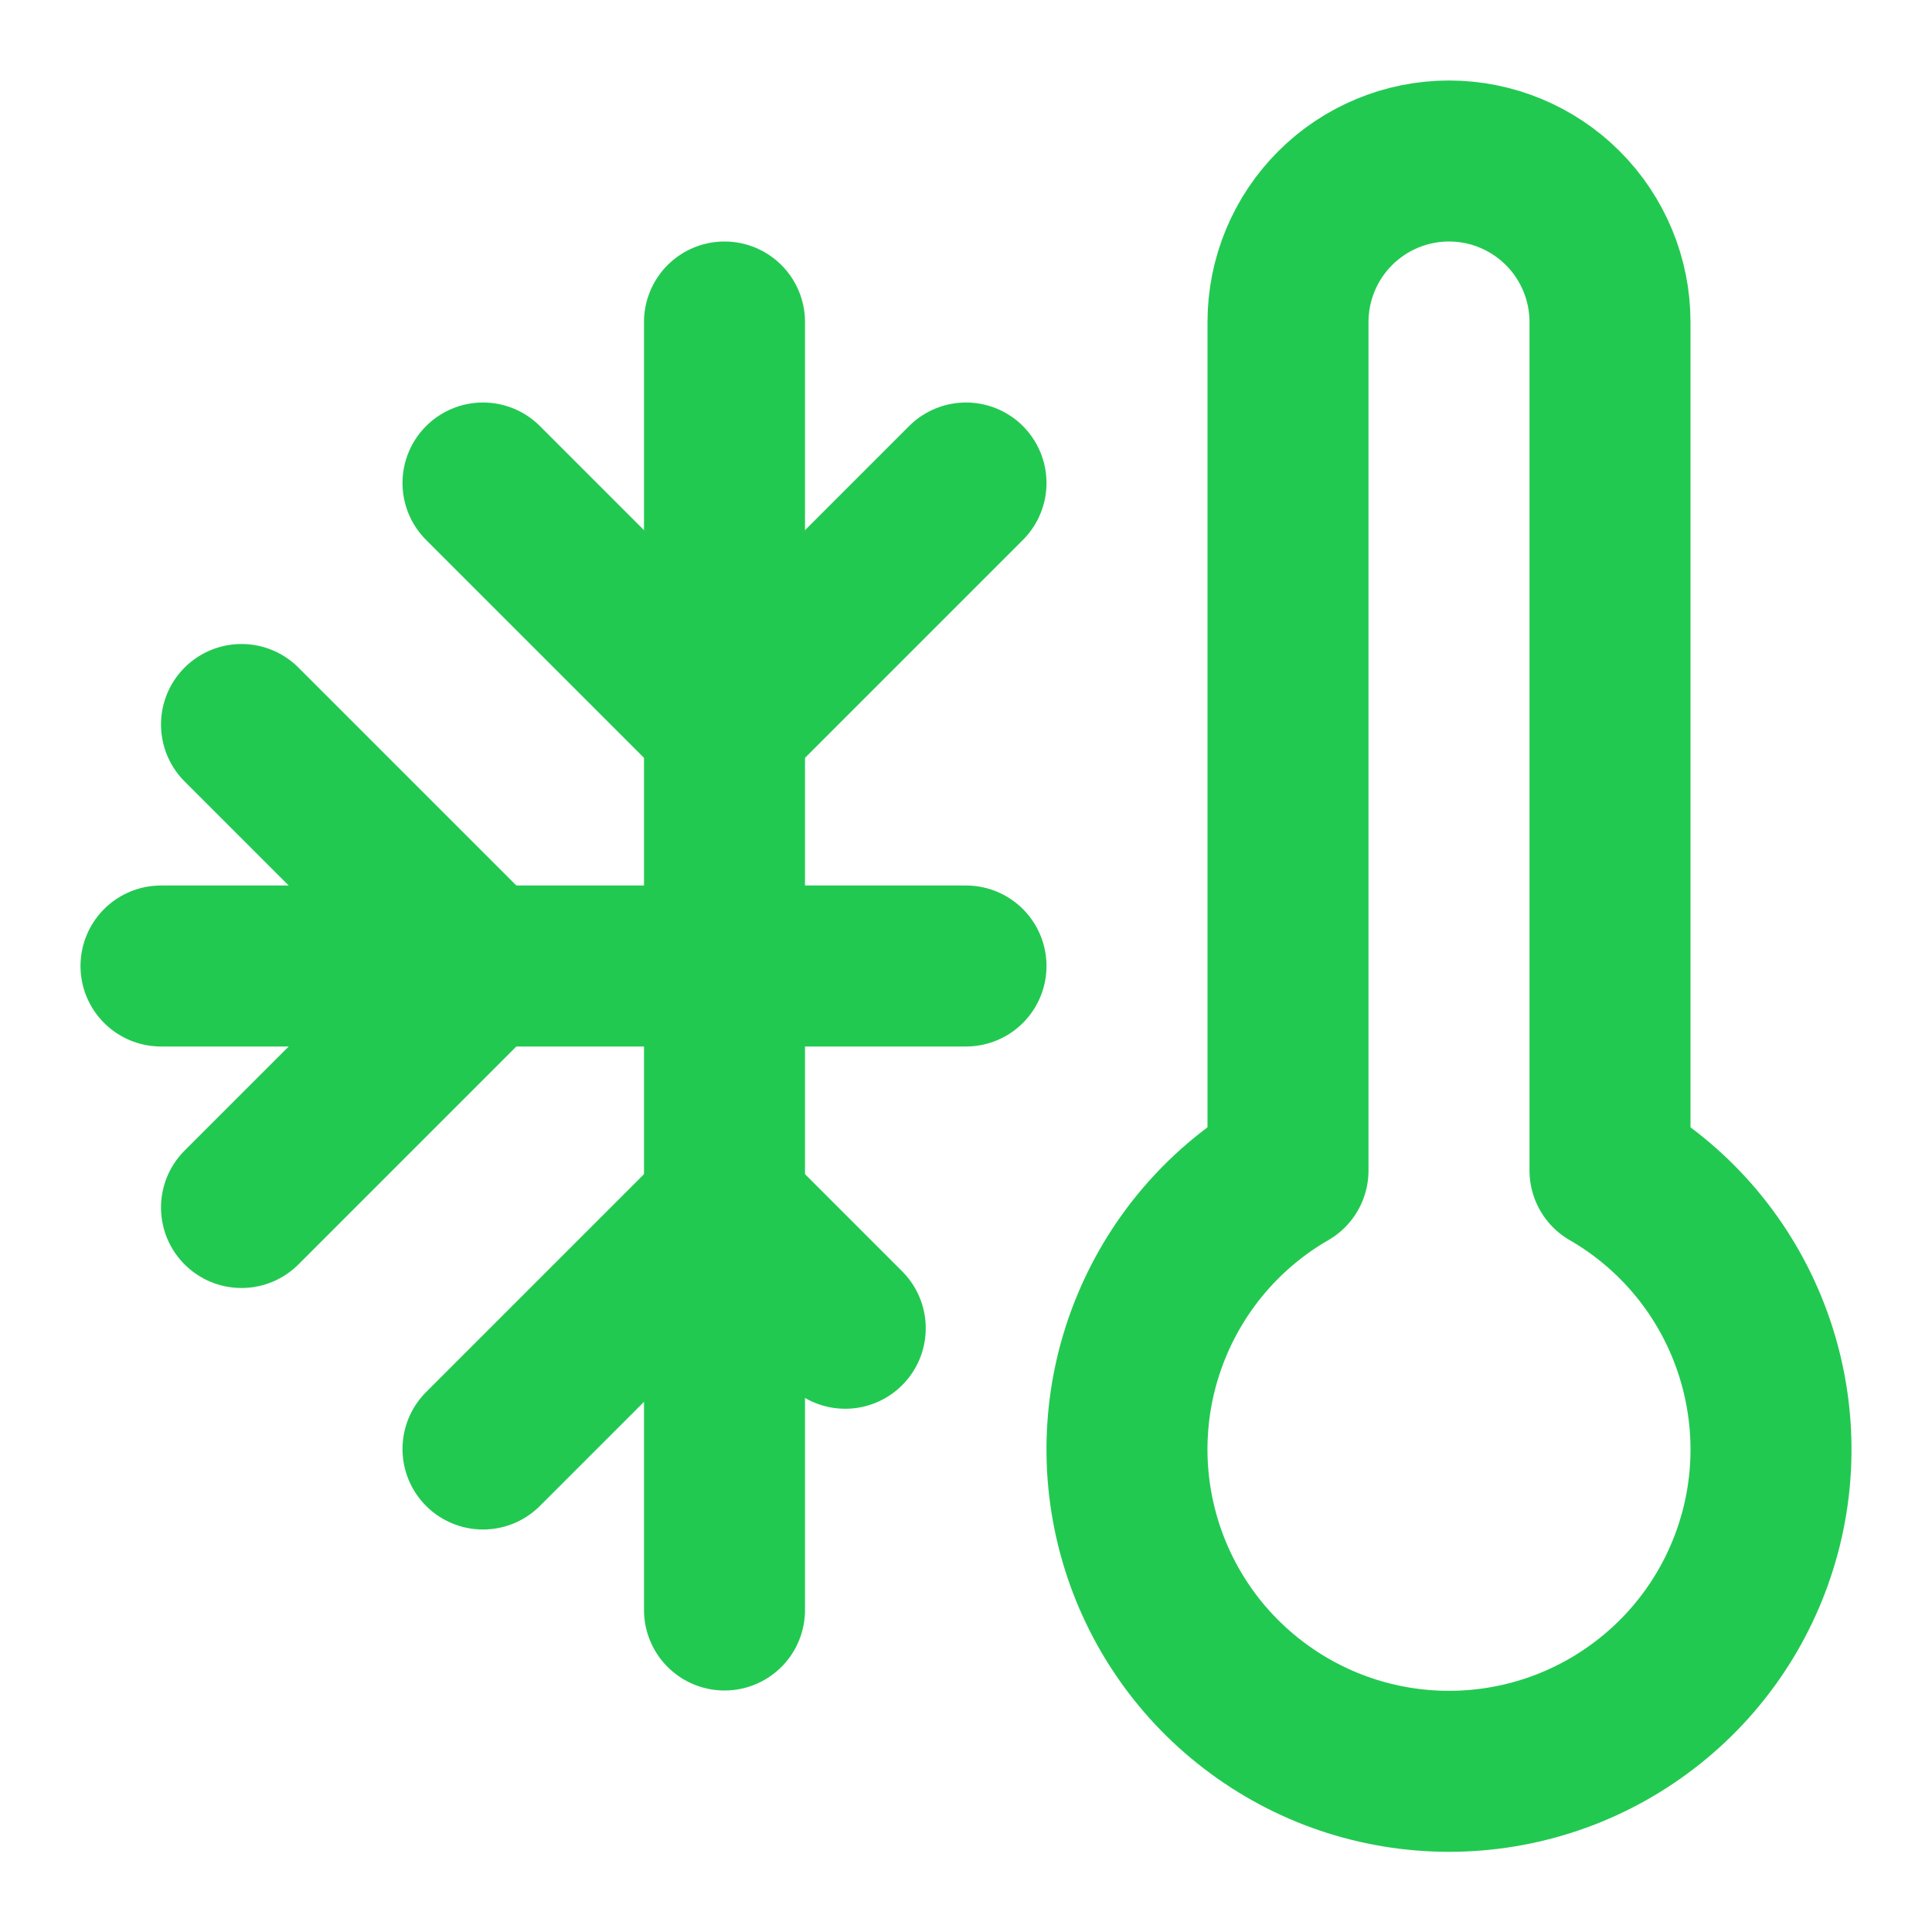
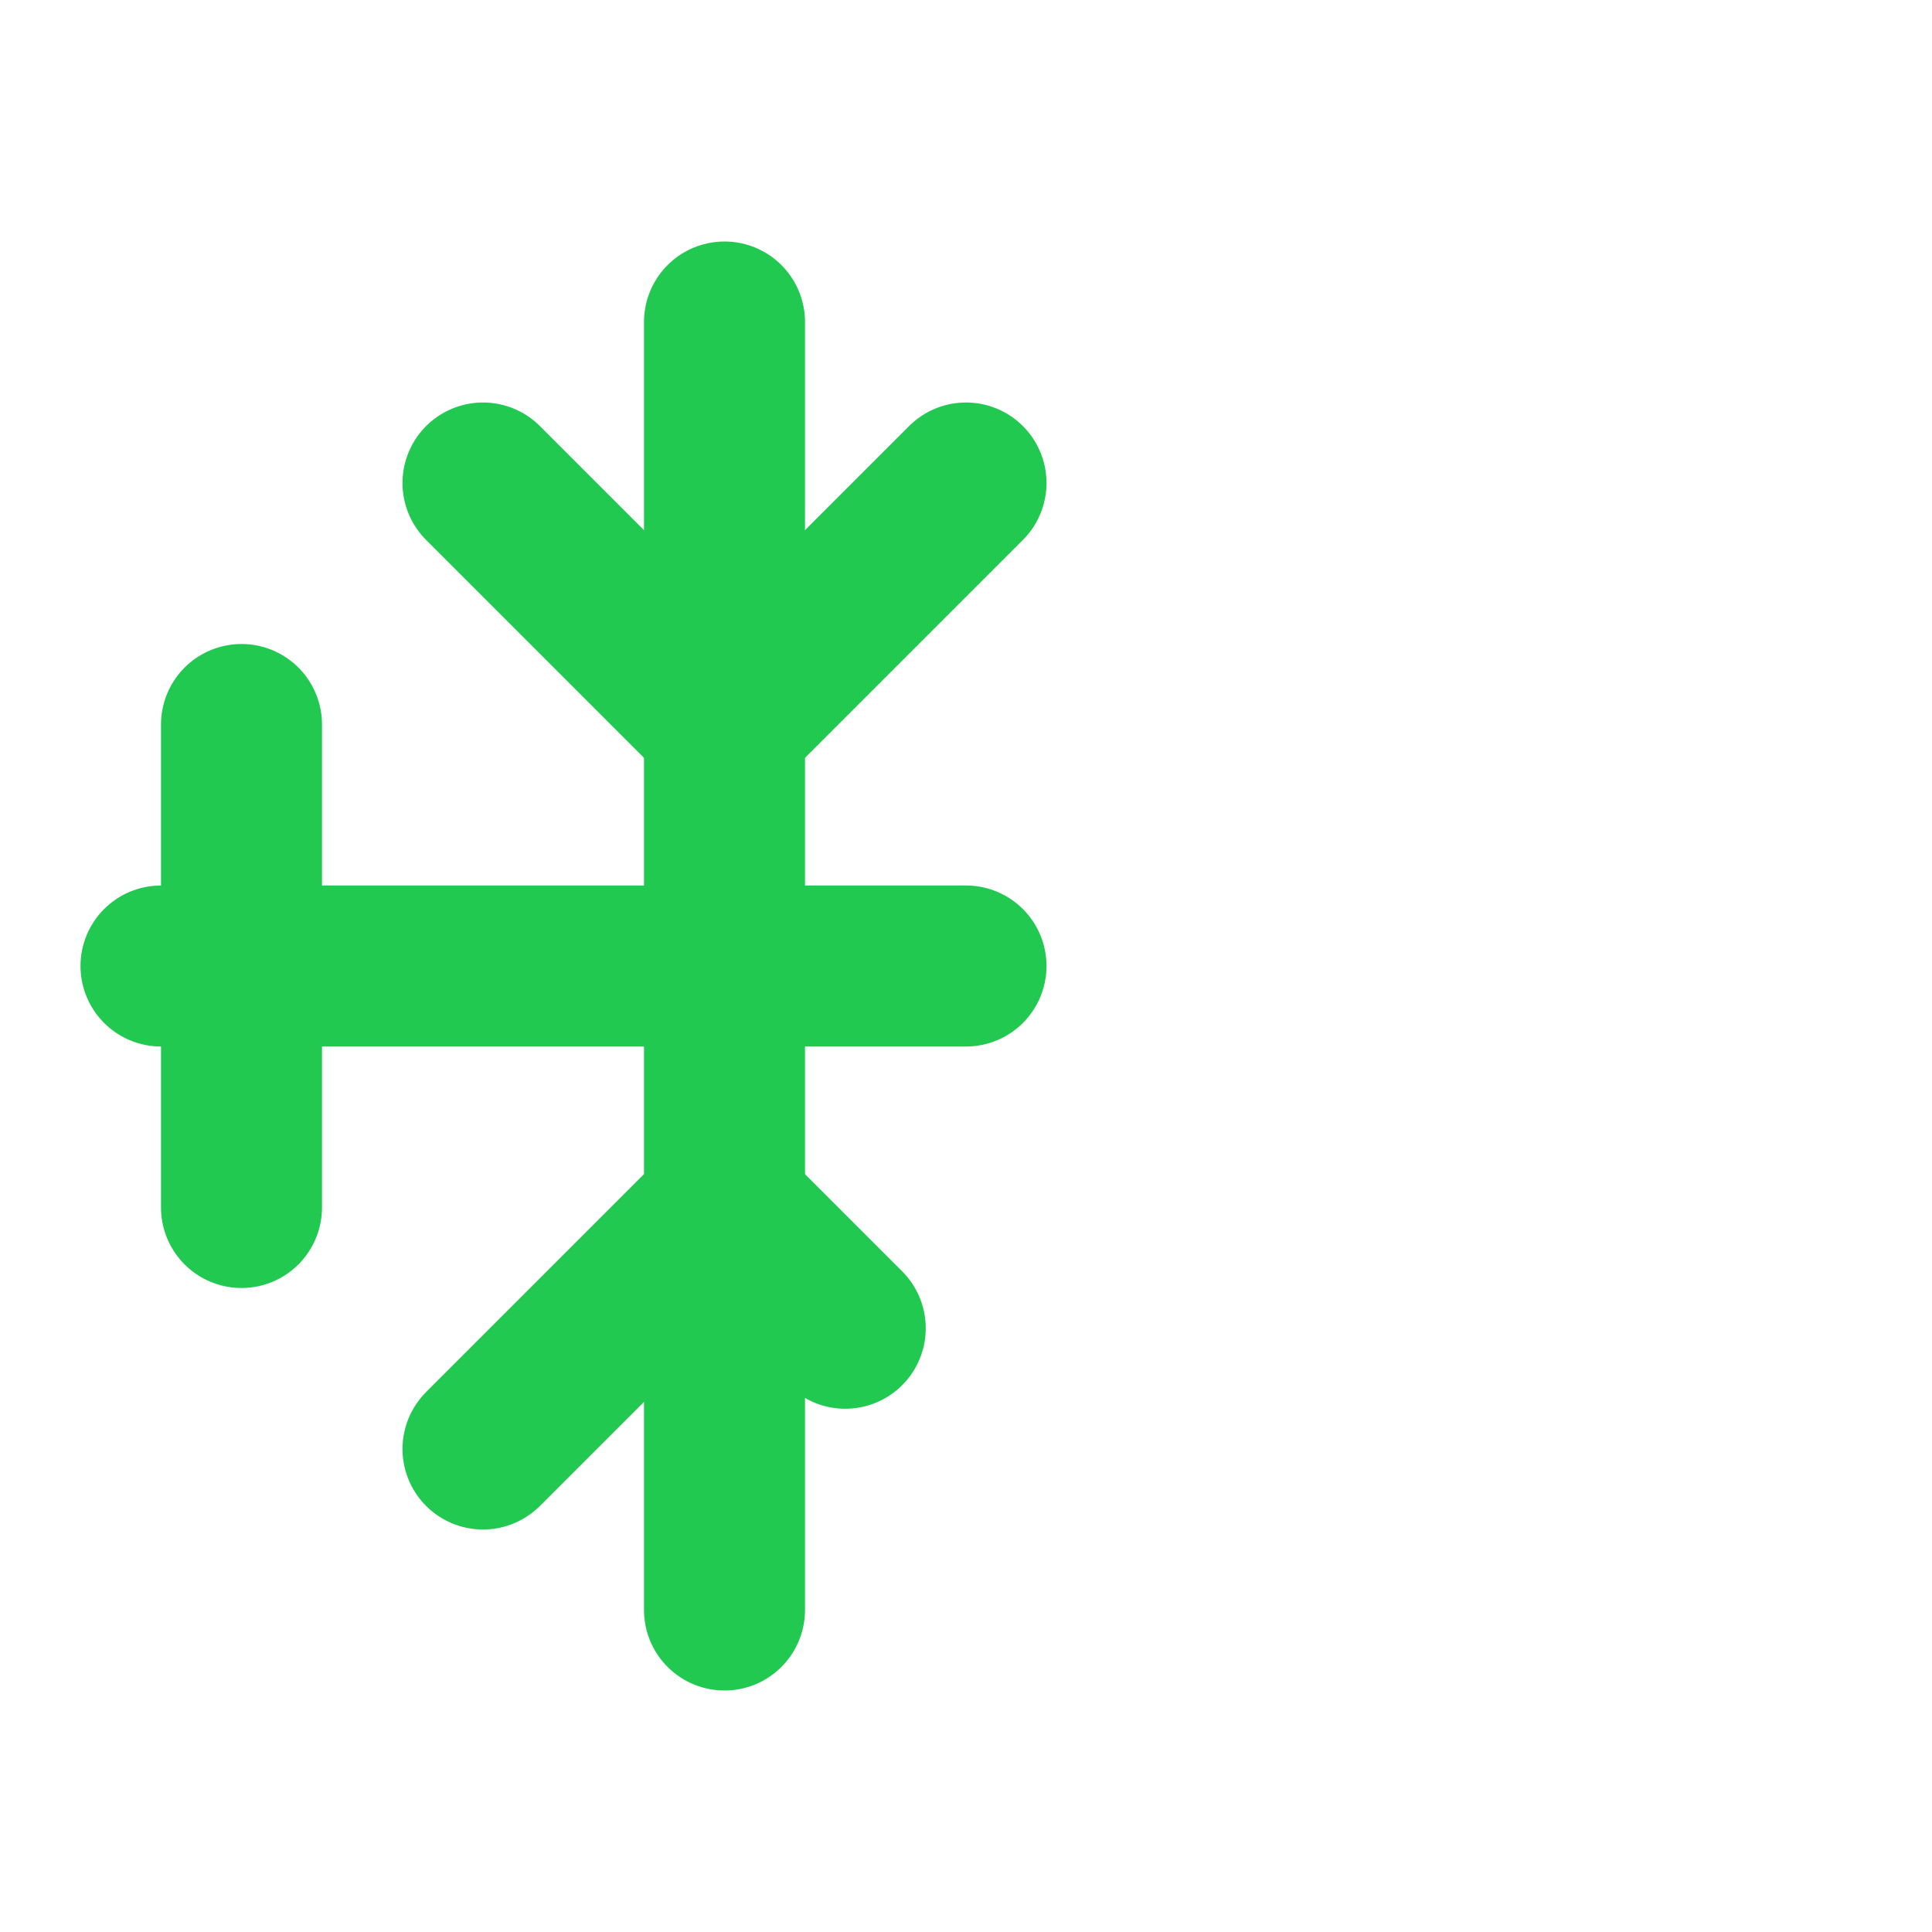
<svg xmlns="http://www.w3.org/2000/svg" width="24" height="24" viewBox="0 0 24 24" fill="none">
  <path d="M2 12H12" stroke="#22C951" stroke-width="2" stroke-linecap="round" stroke-linejoin="round" />
  <path d="M9 4V20" stroke="#22C951" stroke-width="2" stroke-linecap="round" stroke-linejoin="round" />
-   <path d="M3 9L6 12L3 15" stroke="#22C951" stroke-width="2" stroke-linecap="round" stroke-linejoin="round" />
+   <path d="M3 9L3 15" stroke="#22C951" stroke-width="2" stroke-linecap="round" stroke-linejoin="round" />
  <path d="M12 6L9 9L6 6" stroke="#22C951" stroke-width="2" stroke-linecap="round" stroke-linejoin="round" />
  <path d="M6 18L9 15L10.5 16.5" stroke="#22C951" stroke-width="2" stroke-linecap="round" stroke-linejoin="round" />
-   <path d="M20 4V14.54C20.763 14.98 21.359 15.66 21.695 16.473C22.032 17.287 22.092 18.189 21.864 19.039C21.636 19.89 21.134 20.642 20.435 21.177C19.736 21.714 18.881 22.004 18 22.004C17.119 22.004 16.264 21.714 15.565 21.177C14.866 20.642 14.364 19.89 14.136 19.039C13.908 18.189 13.967 17.287 14.305 16.473C14.642 15.66 15.237 14.98 16 14.54V4C16 3.47 16.211 2.961 16.586 2.586C16.961 2.211 17.47 2 18 2C18.53 2 19.039 2.211 19.414 2.586C19.789 2.961 20 3.47 20 4Z" stroke="#22C951" stroke-width="2" stroke-linecap="round" stroke-linejoin="round" />
</svg>